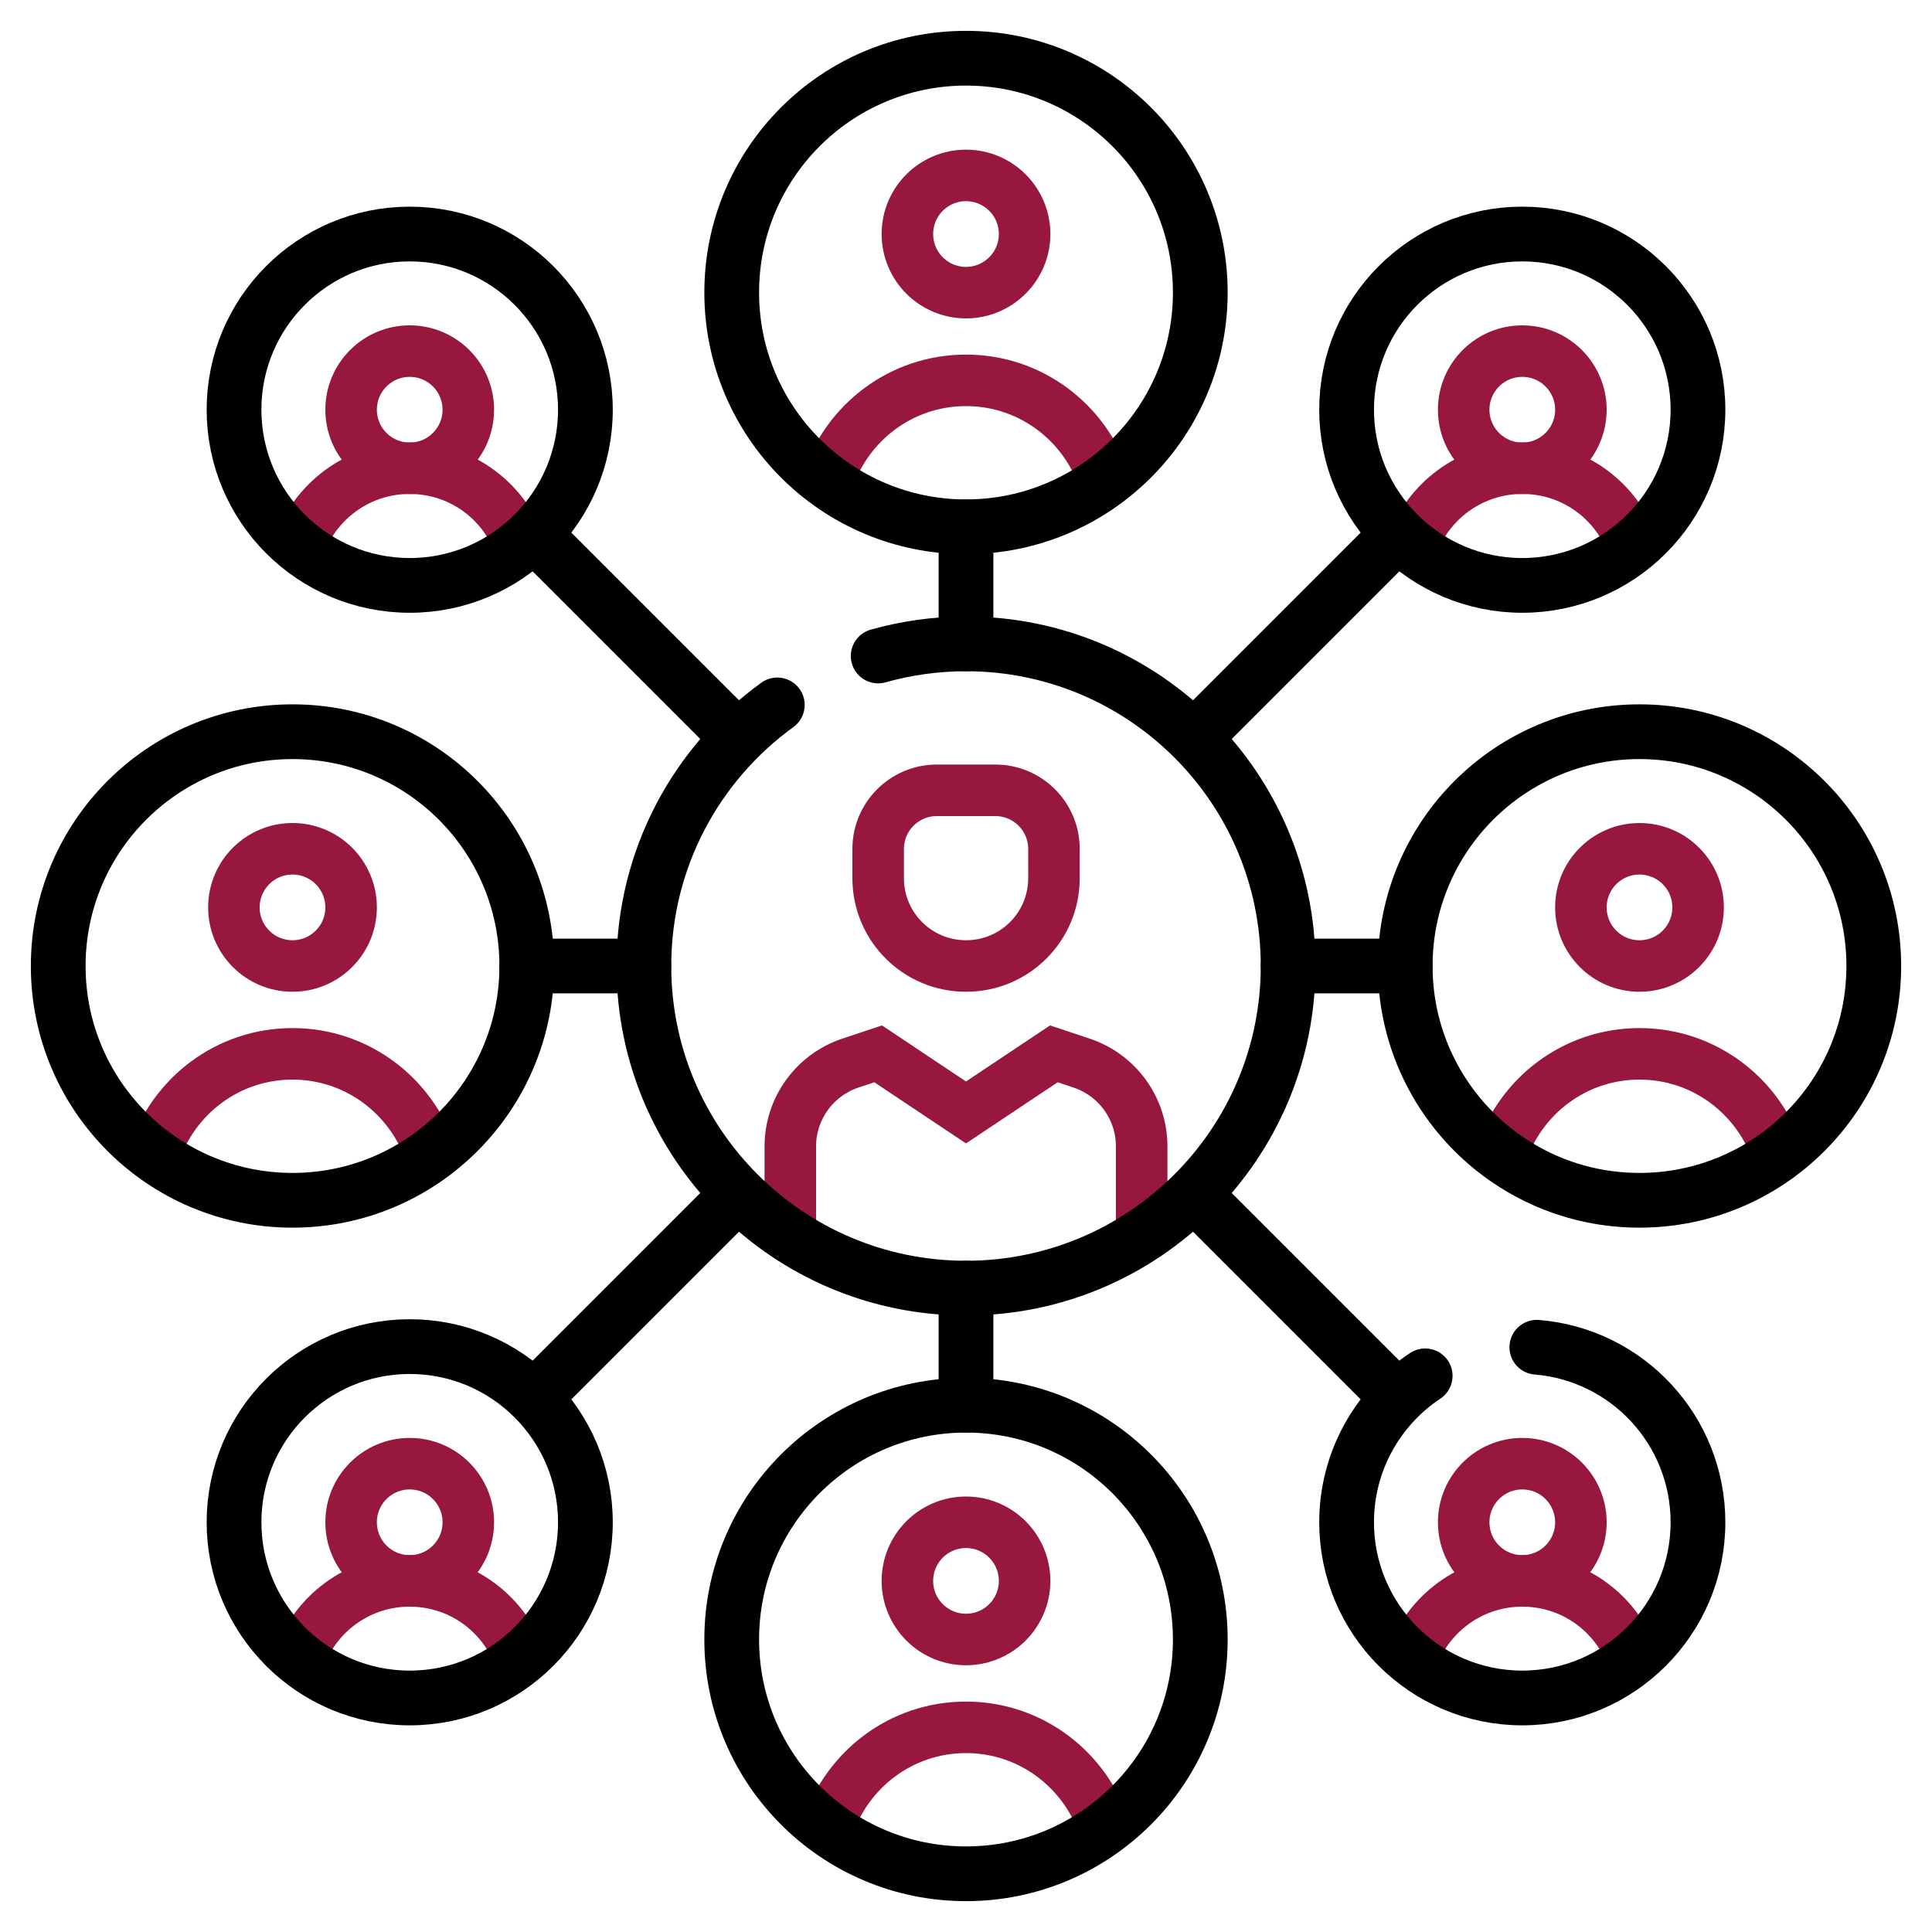
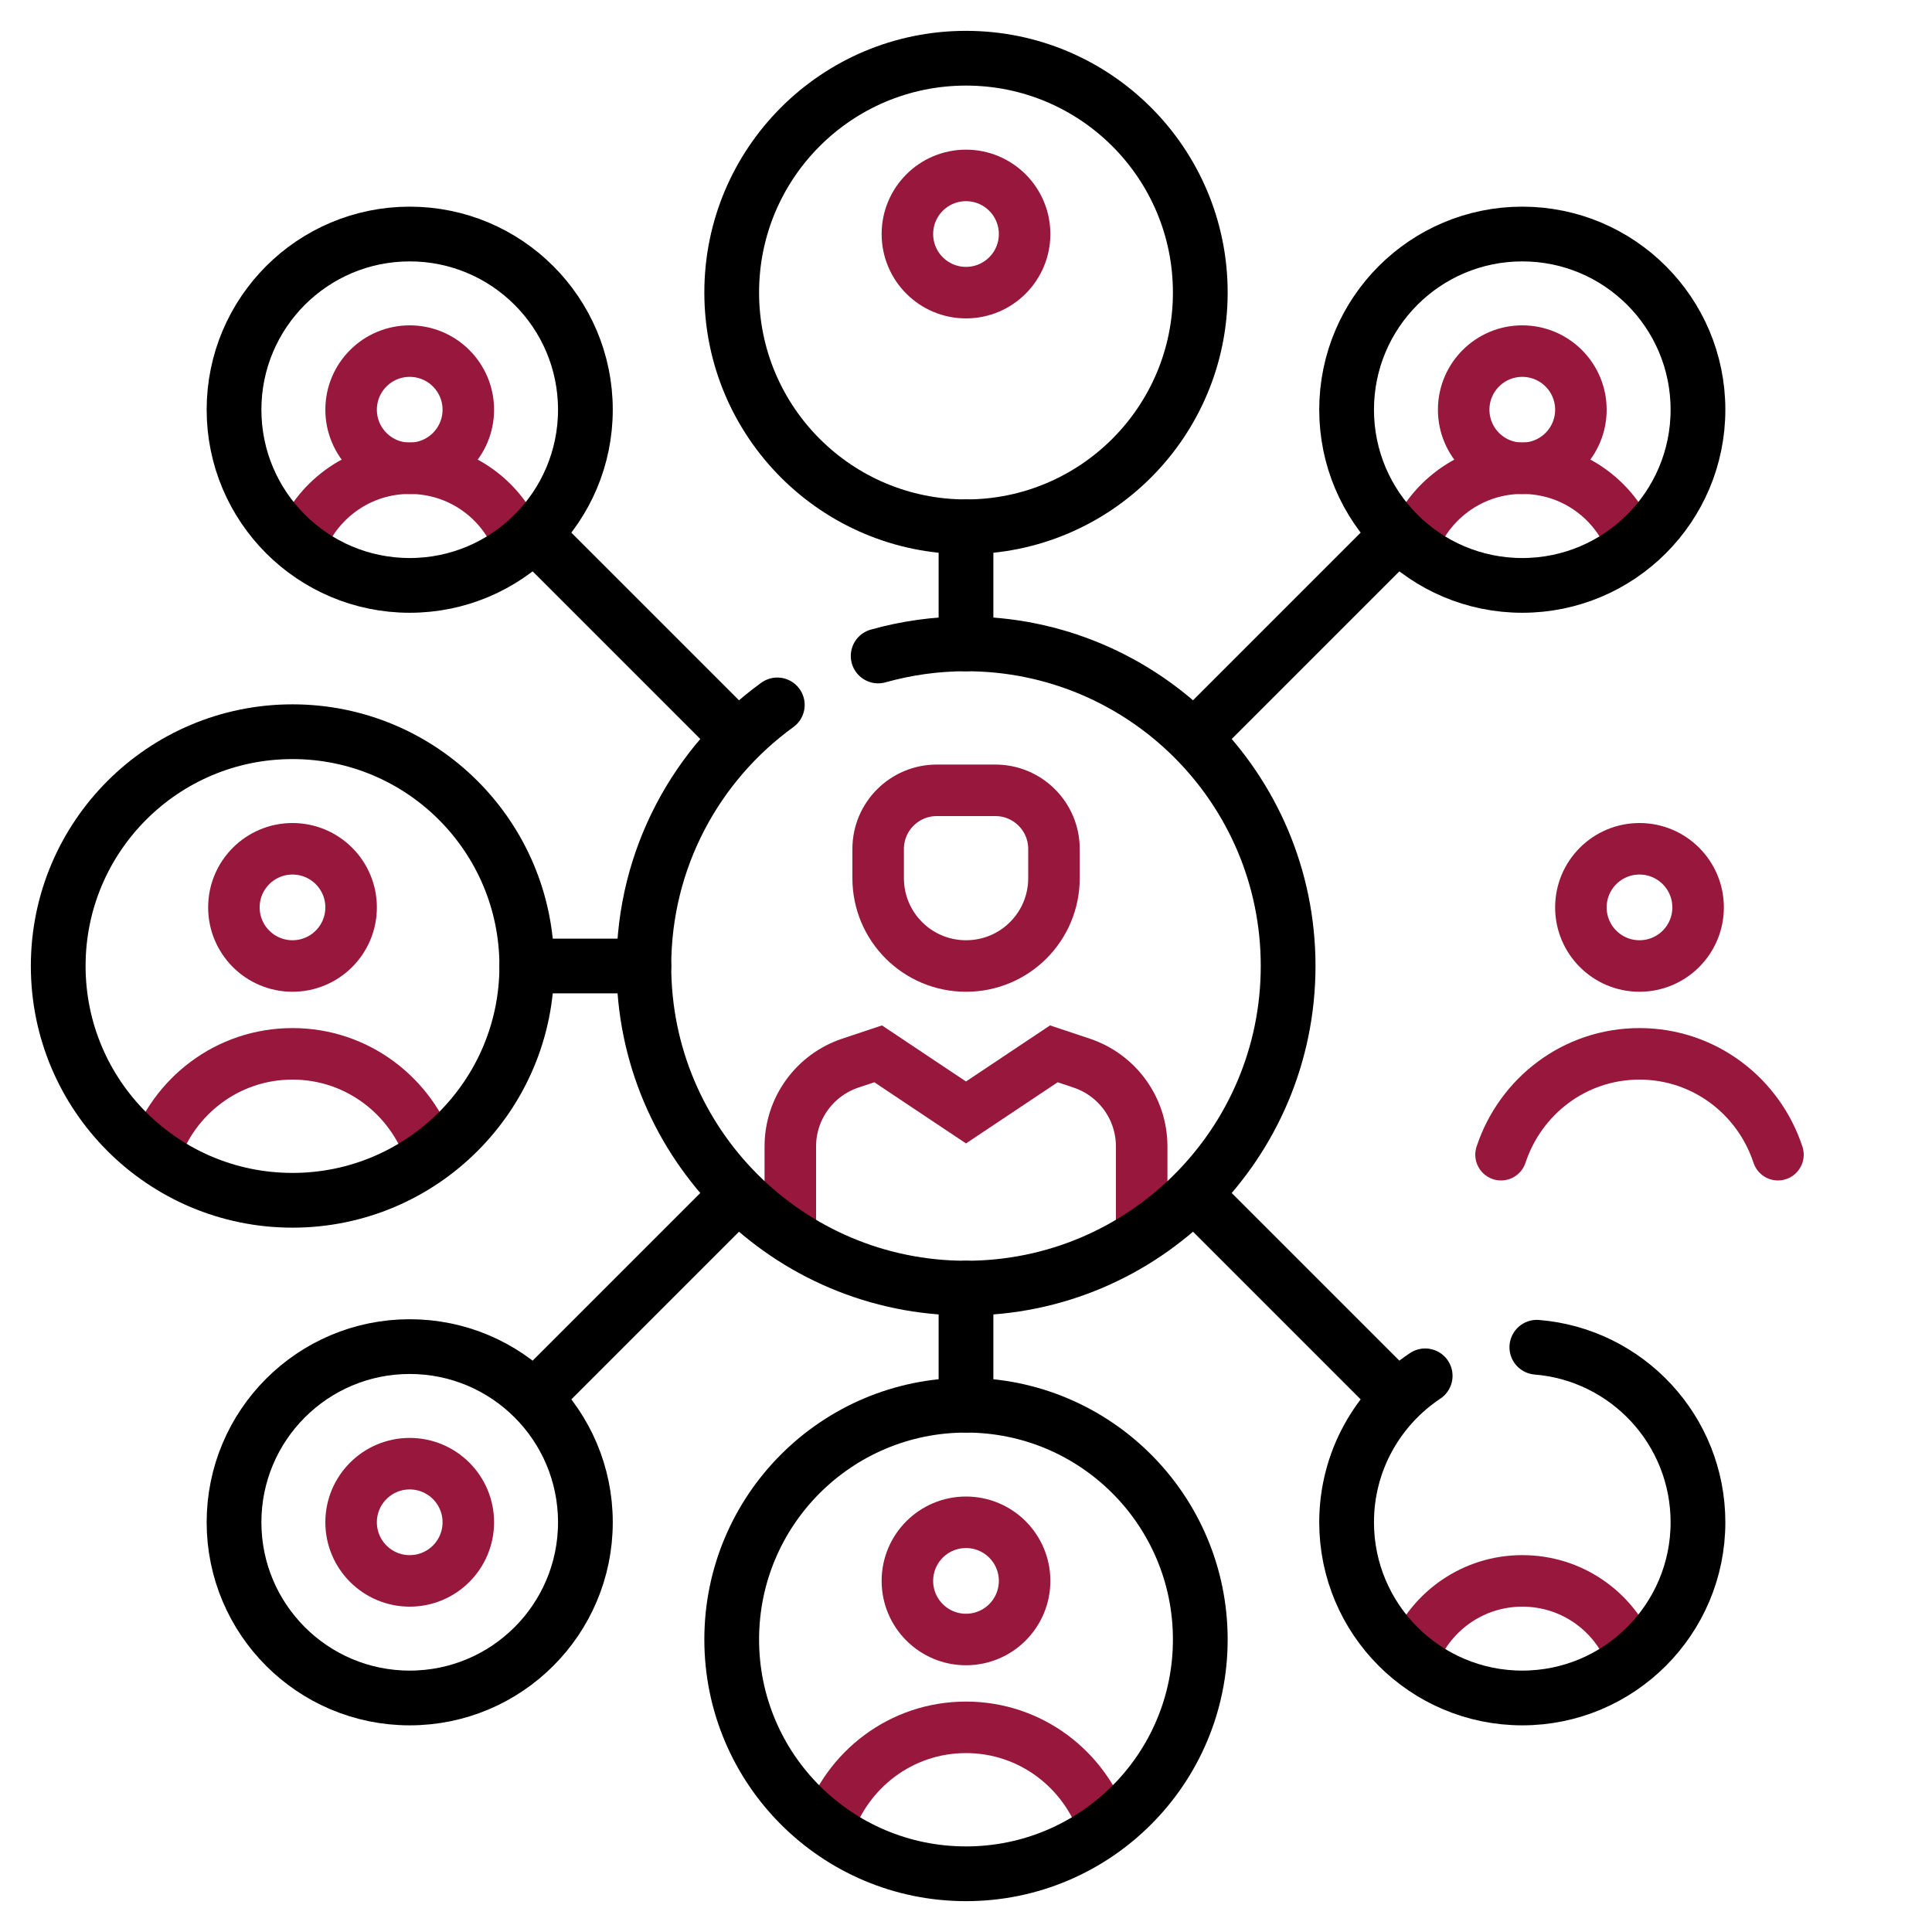
<svg xmlns="http://www.w3.org/2000/svg" id="svg4917" viewBox="0 0 150 150">
  <defs>
    <style>
      .cls-1 {
        stroke: #000;
        stroke-linejoin: round;
        stroke-width: 4.25px;
      }

      .cls-1, .cls-2 {
        fill: none;
        stroke-linecap: round;
      }

      .cls-2 {
        stroke: #97173d;
        stroke-miterlimit: 10;
        stroke-width: 4px;
      }
    </style>
  </defs>
  <circle class="cls-2" cx="75" cy="18.17" r="4.55" />
  <circle class="cls-2" cx="75" cy="122.74" r="4.55" />
  <path class="cls-2" d="M85.75,141.94c-1.49-4.53-5.71-7.83-10.75-7.83s-9.25,3.29-10.75,7.83" />
  <circle class="cls-2" cx="22.71" cy="70.45" r="4.55" />
  <circle class="cls-2" cx="31.81" cy="31.81" r="4.55" />
  <path class="cls-2" d="M33.46,89.65c-1.49-4.53-5.71-7.83-10.75-7.83s-9.25,3.29-10.75,7.83" />
  <circle class="cls-2" cx="127.29" cy="70.45" r="4.55" />
  <path class="cls-2" d="M138.04,89.65c-1.49-4.53-5.71-7.83-10.75-7.83s-9.25,3.29-10.75,7.83" />
  <circle class="cls-2" cx="118.19" cy="31.81" r="4.55" />
  <path class="cls-2" d="M109.79,41.96c1.37-3.29,4.61-5.61,8.4-5.61s7,2.29,8.38,5.55" />
  <circle class="cls-2" cx="31.81" cy="118.19" r="4.55" />
-   <path class="cls-2" d="M23.4,128.35c1.37-3.29,4.61-5.61,8.4-5.61s7,2.29,8.38,5.55" />
-   <circle class="cls-2" cx="118.19" cy="118.19" r="4.55" />
  <path class="cls-2" d="M109.79,128.35c1.37-3.29,4.61-5.61,8.4-5.61s7,2.29,8.38,5.55" />
  <path class="cls-2" d="M75,75h0c-3.77,0-6.82-3.05-6.82-6.82v-2.27c0-2.51,2.04-4.55,4.55-4.55h4.55c2.51,0,4.55,2.04,4.55,4.55v2.27c0,3.77-3.05,6.82-6.82,6.82Z" />
-   <path class="cls-2" d="M85.75,37.36c-1.49-4.53-5.71-7.83-10.75-7.83s-9.25,3.29-10.75,7.83" />
  <path class="cls-2" d="M88.64,95.46v-6.45c0-2.94-1.88-5.54-4.66-6.47l-2.16-.72-6.82,4.55-6.82-4.55-2.16.72c-2.78.93-4.66,3.53-4.66,6.47v6.45" />
  <circle class="cls-1" cx="75" cy="22.71" r="18.19" />
  <circle class="cls-1" cx="75" cy="127.29" r="18.19" />
  <path class="cls-2" d="M23.4,41.96c1.37-3.29,4.61-5.61,8.4-5.61s7,2.29,8.38,5.55" />
  <circle class="cls-1" cx="22.71" cy="75" r="18.19" />
  <circle class="cls-1" cx="31.81" cy="31.81" r="13.64" />
-   <circle class="cls-1" cx="127.29" cy="75" r="18.19" />
  <circle class="cls-1" cx="118.19" cy="31.81" r="13.64" />
  <circle class="cls-1" cx="31.81" cy="118.19" r="13.64" />
  <path class="cls-1" d="M119.32,104.6c7.01.57,12.51,6.44,12.51,13.59,0,7.53-6.11,13.64-13.64,13.64s-13.64-6.11-13.64-13.64c0-4.74,2.42-8.92,6.1-11.37" />
  <path class="cls-1" d="M68.18,50.93c2.17-.61,4.46-.94,6.82-.94,13.81,0,25.01,11.2,25.01,25.01s-11.2,25.01-25.01,25.01-25.01-11.2-25.01-25.01c0-8.34,4.09-15.73,10.36-20.27" />
  <line class="cls-1" x1="40.9" y1="75" x2="49.99" y2="75" />
-   <line class="cls-1" x1="100.01" y1="75" x2="109.1" y2="75" />
  <line class="cls-1" x1="75" y1="40.9" x2="75" y2="49.99" />
  <line class="cls-1" x1="75" y1="100.01" x2="75" y2="109.1" />
  <line class="cls-1" x1="56.81" y1="93.19" x2="42.04" y2="107.96" />
  <line class="cls-1" x1="93.19" y1="93.19" x2="107.96" y2="107.96" />
  <line class="cls-1" x1="93.19" y1="56.81" x2="107.96" y2="42.04" />
  <line class="cls-1" x1="56.81" y1="56.81" x2="42.04" y2="42.04" />
</svg>